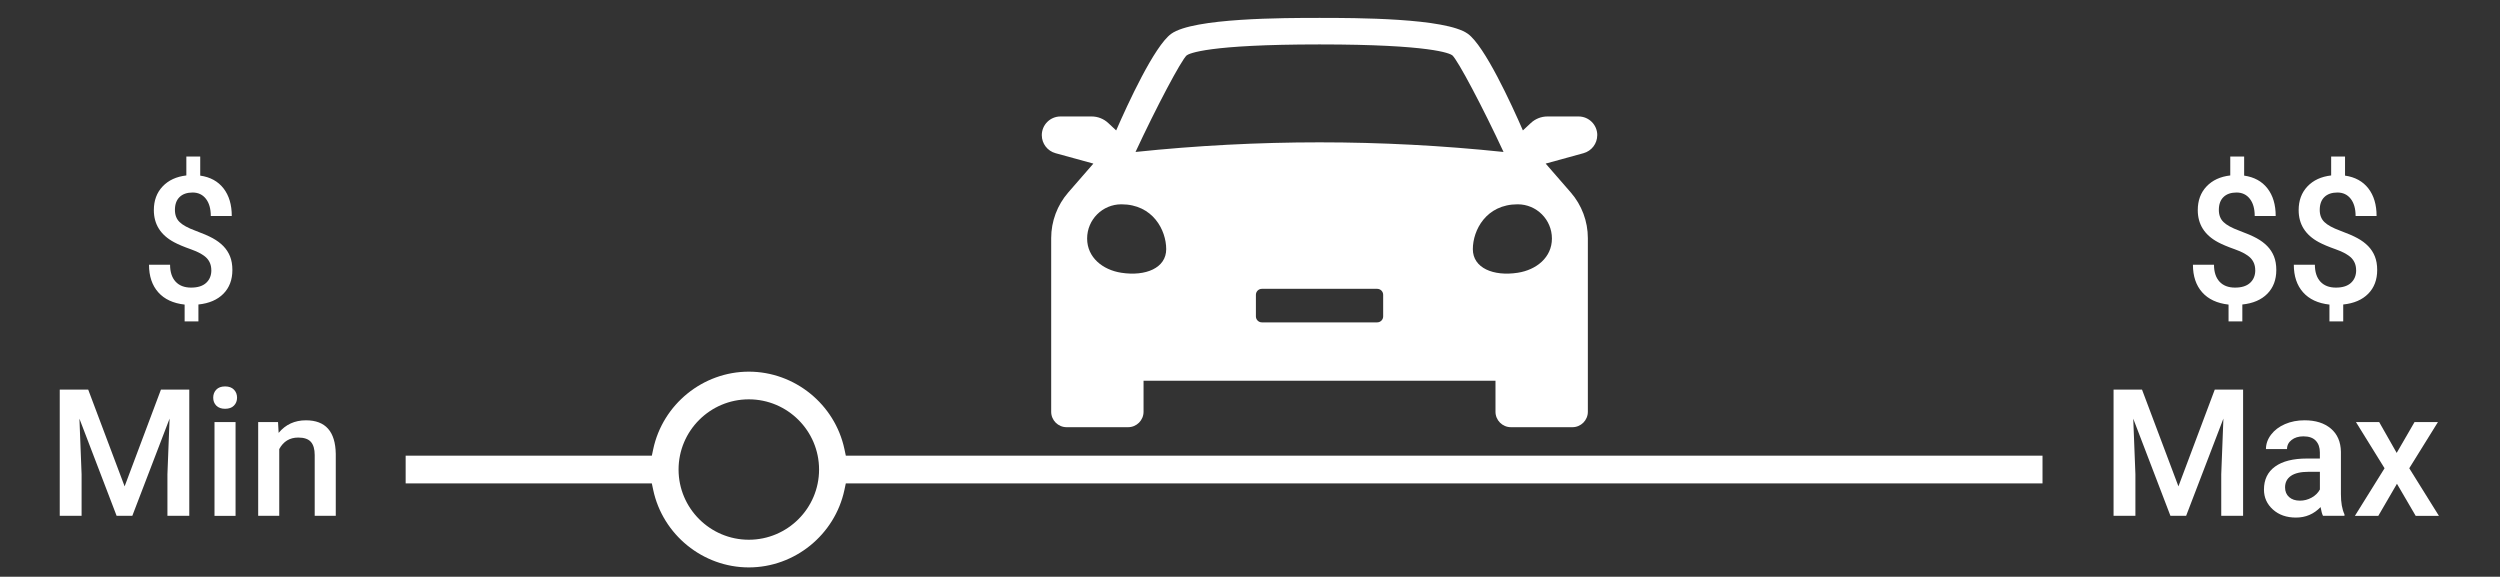
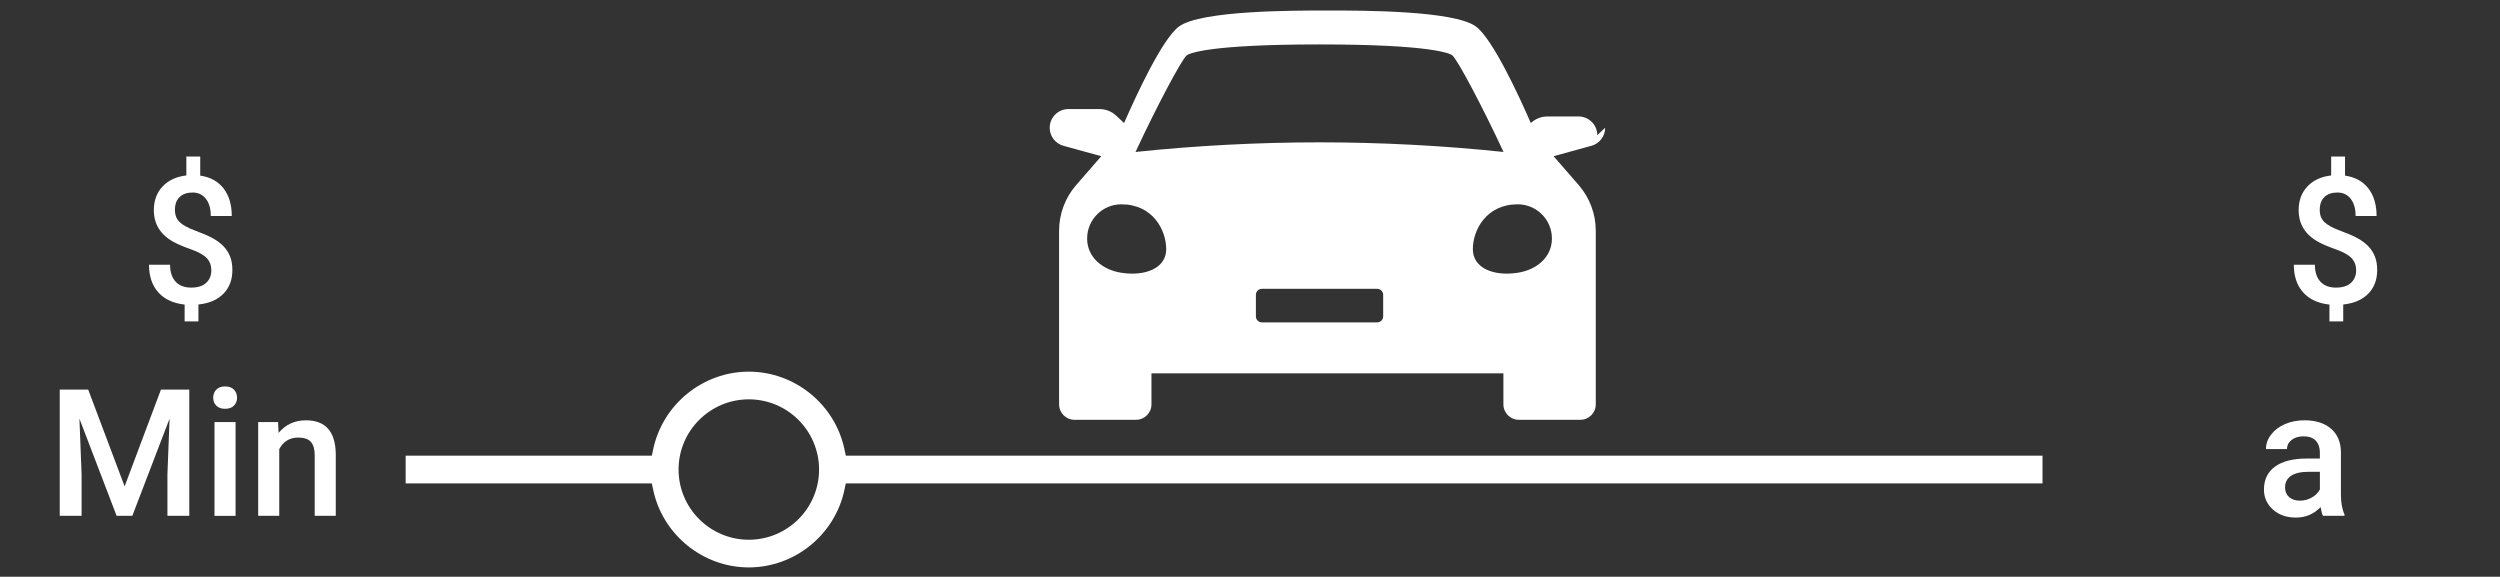
<svg xmlns="http://www.w3.org/2000/svg" id="Calque_1" width="169" height="38.988" version="1.1" viewBox="0 0 169 38.988">
  <rect x="0" y="0" width="169" height="38.988" fill="#333333" stroke="none" />
  <defs>
    <style>
      .st0 {
        fill: #fff;
      }
    </style>
  </defs>
  <path class="st0" d="M27.421,32.676h16.642l.094.443c.646,3.035,3.364,5.238,6.463,5.238s5.817-2.203,6.463-5.238l.094-.443h80.897v-1.871H57.178l-.094-.443c-.646-3.035-3.364-5.238-6.463-5.238s-5.817,2.203-6.463,5.238l-.094.443h-16.642v1.871h0ZM50.62,36.486c-2.618,0-4.749-2.129-4.749-4.745,0-2.617,2.13-4.746,4.749-4.746s4.749,2.129,4.749,4.746c0,2.617-2.13,4.745-4.749,4.745Z" />
-   <path class="st0" d="M107.976,9.137c0-.698-.566-1.264-1.264-1.264h-2.104c-.418,0-.82.159-1.125.444l-.535.5c-.789-1.809-2.585-5.714-3.722-6.533-1.492-1.074-7.638-1.074-10.025-1.074s-8.533,0-10.025,1.074c-1.138.819-2.933,4.724-3.723,6.533l-.535-.5c-.305-.285-.707-.444-1.125-.444h-2.104c-.698,0-1.264.566-1.264,1.264,0,.569.38,1.068.929,1.219l2.558.703-1.696,1.949c-.746.857-1.156,1.955-1.156,3.09v11.737c0,.576.467,1.043,1.043,1.043h4.158c.576,0,1.043-.467,1.043-1.043v-2.099h23.791v2.099c0,.576.467,1.043,1.043,1.043h4.158c.576,0,1.043-.467,1.043-1.043v-11.737c0-1.136-.411-2.234-1.156-3.09l-1.696-1.949,2.558-.703c.549-.151.929-.65.929-1.219ZM80.224,3.739c.171-.123,1.406-.736,8.976-.736s8.806.613,8.972.732c.367.31,2.082,3.554,3.467,6.537-4.12-.432-8.301-.65-12.439-.65s-8.32.219-12.439.65c1.386-2.983,3.1-6.227,3.463-6.534ZM75.804,18.439c-1.263-.194-2.314-1.036-2.314-2.314s1.036-2.314,2.314-2.314c2.136,0,3.032,1.754,3.032,3.032s-1.393,1.848-3.032,1.596ZM93.502,21.389c0,.223-.181.403-.403.403h-7.797c-.223,0-.403-.181-.403-.403v-1.461c0-.223.181-.403.403-.403h7.797c.223,0,.403.181.403.403v1.461ZM104.91,16.125c0,1.278-1.051,2.12-2.314,2.314-1.639.252-3.032-.318-3.032-1.596s.896-3.032,3.032-3.032c1.278,0,2.314,1.036,2.314,2.314Z" />
+   <path class="st0" d="M107.976,9.137c0-.698-.566-1.264-1.264-1.264h-2.104c-.418,0-.82.159-1.125.444c-.789-1.809-2.585-5.714-3.722-6.533-1.492-1.074-7.638-1.074-10.025-1.074s-8.533,0-10.025,1.074c-1.138.819-2.933,4.724-3.723,6.533l-.535-.5c-.305-.285-.707-.444-1.125-.444h-2.104c-.698,0-1.264.566-1.264,1.264,0,.569.38,1.068.929,1.219l2.558.703-1.696,1.949c-.746.857-1.156,1.955-1.156,3.09v11.737c0,.576.467,1.043,1.043,1.043h4.158c.576,0,1.043-.467,1.043-1.043v-2.099h23.791v2.099c0,.576.467,1.043,1.043,1.043h4.158c.576,0,1.043-.467,1.043-1.043v-11.737c0-1.136-.411-2.234-1.156-3.09l-1.696-1.949,2.558-.703c.549-.151.929-.65.929-1.219ZM80.224,3.739c.171-.123,1.406-.736,8.976-.736s8.806.613,8.972.732c.367.31,2.082,3.554,3.467,6.537-4.12-.432-8.301-.65-12.439-.65s-8.32.219-12.439.65c1.386-2.983,3.1-6.227,3.463-6.534ZM75.804,18.439c-1.263-.194-2.314-1.036-2.314-2.314s1.036-2.314,2.314-2.314c2.136,0,3.032,1.754,3.032,3.032s-1.393,1.848-3.032,1.596ZM93.502,21.389c0,.223-.181.403-.403.403h-7.797c-.223,0-.403-.181-.403-.403v-1.461c0-.223.181-.403.403-.403h7.797c.223,0,.403.181.403.403v1.461ZM104.91,16.125c0,1.278-1.051,2.12-2.314,2.314-1.639.252-3.032-.318-3.032-1.596s.896-3.032,3.032-3.032c1.278,0,2.314,1.036,2.314,2.314Z" />
  <g>
    <path class="st0" d="M14.284,18.264c0-.332-.105-.606-.316-.823s-.562-.412-1.055-.586-.875-.335-1.148-.483c-.91-.488-1.365-1.211-1.365-2.168,0-.648.197-1.182.592-1.6s.93-.666,1.605-.744v-1.277h.938v1.289c.68.098,1.205.386,1.576.864s.557,1.101.557,1.866h-1.418c0-.492-.11-.88-.331-1.163s-.521-.425-.899-.425c-.375,0-.668.102-.879.305s-.316.494-.316.873c0,.34.104.612.313.817s.563.399,1.063.583.893.354,1.178.51.525.335.721.536.346.433.451.694.158.568.158.92c0,.66-.202,1.195-.606,1.605s-.968.652-1.69.727v1.143h-.932v-1.137c-.773-.086-1.368-.363-1.784-.832s-.624-1.09-.624-1.863h1.424c0,.492.124.873.372,1.143s.599.404,1.052.404c.445,0,.784-.107,1.017-.322s.349-.5.349-.855Z" />
-     <path class="st0" d="M152.453,18.264c0-.332-.105-.606-.316-.823s-.562-.412-1.055-.586-.875-.335-1.148-.483c-.91-.488-1.365-1.211-1.365-2.168,0-.648.197-1.182.592-1.6s.93-.666,1.605-.744v-1.277h.938v1.289c.68.098,1.205.386,1.576.864s.557,1.101.557,1.866h-1.418c0-.492-.11-.88-.331-1.163s-.521-.425-.899-.425c-.375,0-.668.102-.879.305s-.316.494-.316.873c0,.34.104.612.313.817s.563.399,1.063.583.893.354,1.178.51.525.335.721.536.346.433.451.694.158.568.158.92c0,.66-.202,1.195-.606,1.605s-.968.652-1.69.727v1.143h-.932v-1.137c-.773-.086-1.368-.363-1.784-.832s-.624-1.09-.624-1.863h1.424c0,.492.124.873.372,1.143s.599.404,1.052.404c.445,0,.784-.107,1.017-.322s.349-.5.349-.855Z" />
    <path class="st0" d="M159.273,18.264c0-.332-.105-.606-.316-.823s-.562-.412-1.055-.586-.875-.335-1.148-.483c-.91-.488-1.365-1.211-1.365-2.168,0-.648.197-1.182.592-1.6s.93-.666,1.605-.744v-1.277h.938v1.289c.68.098,1.205.386,1.576.864s.557,1.101.557,1.866h-1.418c0-.492-.11-.88-.331-1.163s-.521-.425-.899-.425c-.375,0-.668.102-.879.305s-.316.494-.316.873c0,.34.104.612.313.817s.563.399,1.063.583.893.354,1.178.51.525.335.721.536.346.433.451.694.158.568.158.92c0,.66-.202,1.195-.606,1.605s-.968.652-1.69.727v1.143h-.932v-1.137c-.773-.086-1.368-.363-1.784-.832s-.624-1.09-.624-1.863h1.424c0,.492.124.873.372,1.143s.599.404,1.052.404c.445,0,.784-.107,1.017-.322s.349-.5.349-.855Z" />
  </g>
  <path class="st0" d="M5.963,26.339l2.461,6.539,2.455-6.539h1.916v8.531h-1.477v-2.812l.146-3.762-2.52,6.574h-1.061l-2.514-6.568.146,3.756v2.812h-1.477v-8.531h1.922Z" />
  <path class="st0" d="M14.413,26.884c0-.219.069-.4.208-.545s.337-.217.595-.217.457.072.598.217.211.326.211.545c0,.215-.07.394-.211.536s-.34.214-.598.214-.456-.071-.595-.214-.208-.321-.208-.536ZM15.924,34.871h-1.424v-6.34h1.424v6.34Z" />
  <path class="st0" d="M18.795,28.531l.041.732c.469-.566,1.084-.85,1.846-.85,1.32,0,1.992.756,2.016,2.268v4.189h-1.424v-4.107c0-.402-.087-.7-.261-.894s-.458-.29-.853-.29c-.574,0-1.002.26-1.283.779v4.512h-1.424v-6.34h1.342Z" />
-   <path class="st0" d="M144.801,26.339l2.461,6.539,2.455-6.539h1.916v8.531h-1.477v-2.812l.146-3.762-2.52,6.574h-1.061l-2.514-6.568.146,3.756v2.812h-1.477v-8.531h1.922Z" />
  <path class="st0" d="M157.035,34.871c-.062-.121-.117-.318-.164-.592-.453.473-1.008.709-1.664.709-.637,0-1.156-.182-1.559-.545s-.604-.812-.604-1.348c0-.676.251-1.194.753-1.556s1.22-.542,2.153-.542h.873v-.416c0-.328-.092-.591-.275-.788s-.463-.296-.838-.296c-.324,0-.59.081-.797.243s-.311.368-.311.618h-1.424c0-.348.115-.673.346-.976s.544-.54.94-.712.839-.258,1.327-.258c.742,0,1.334.187,1.775.56s.668.897.68,1.573v2.859c0,.57.08,1.025.24,1.365v.1h-1.453ZM155.471,33.845c.281,0,.546-.068.794-.205s.435-.32.56-.551v-1.195h-.768c-.527,0-.924.092-1.189.275s-.398.443-.398.779c0,.273.091.491.272.653s.425.243.729.243Z" />
-   <path class="st0" d="M162.016,30.617l1.207-2.086h1.582l-1.939,3.123,2.004,3.217h-1.57l-1.266-2.168-1.26,2.168h-1.582l2.004-3.217-1.934-3.123h1.57l1.184,2.086Z" />
</svg>